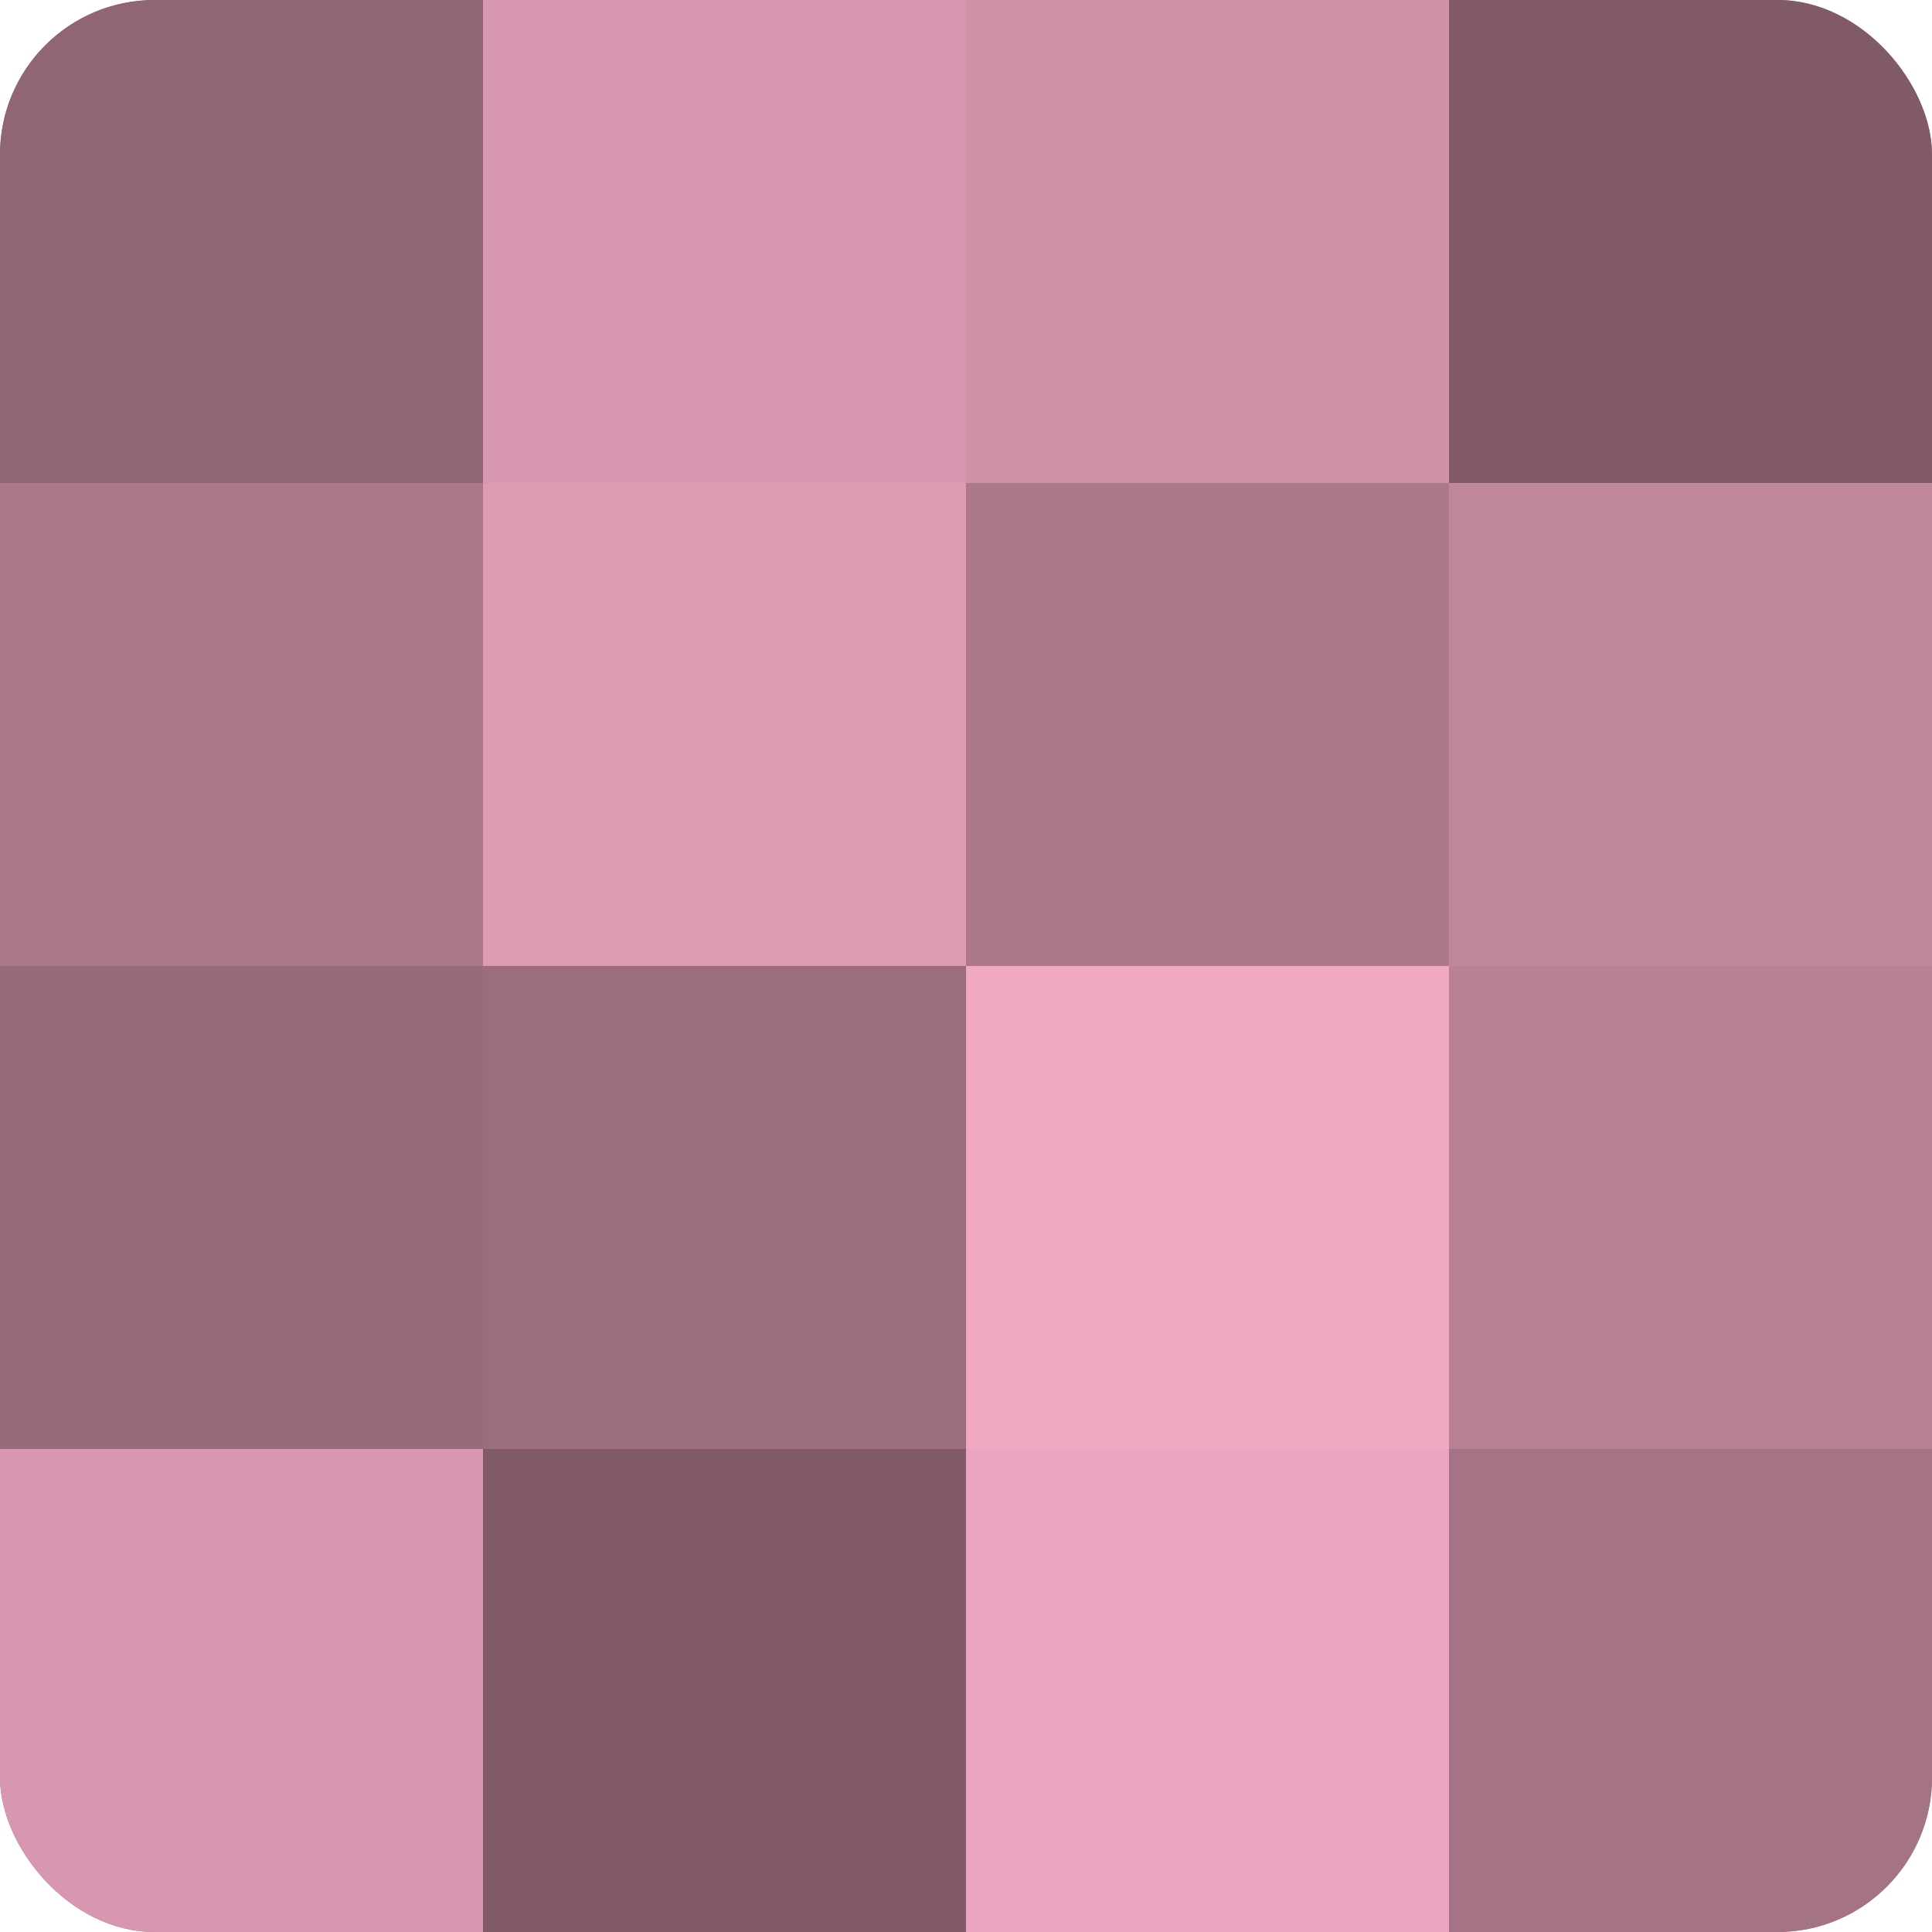
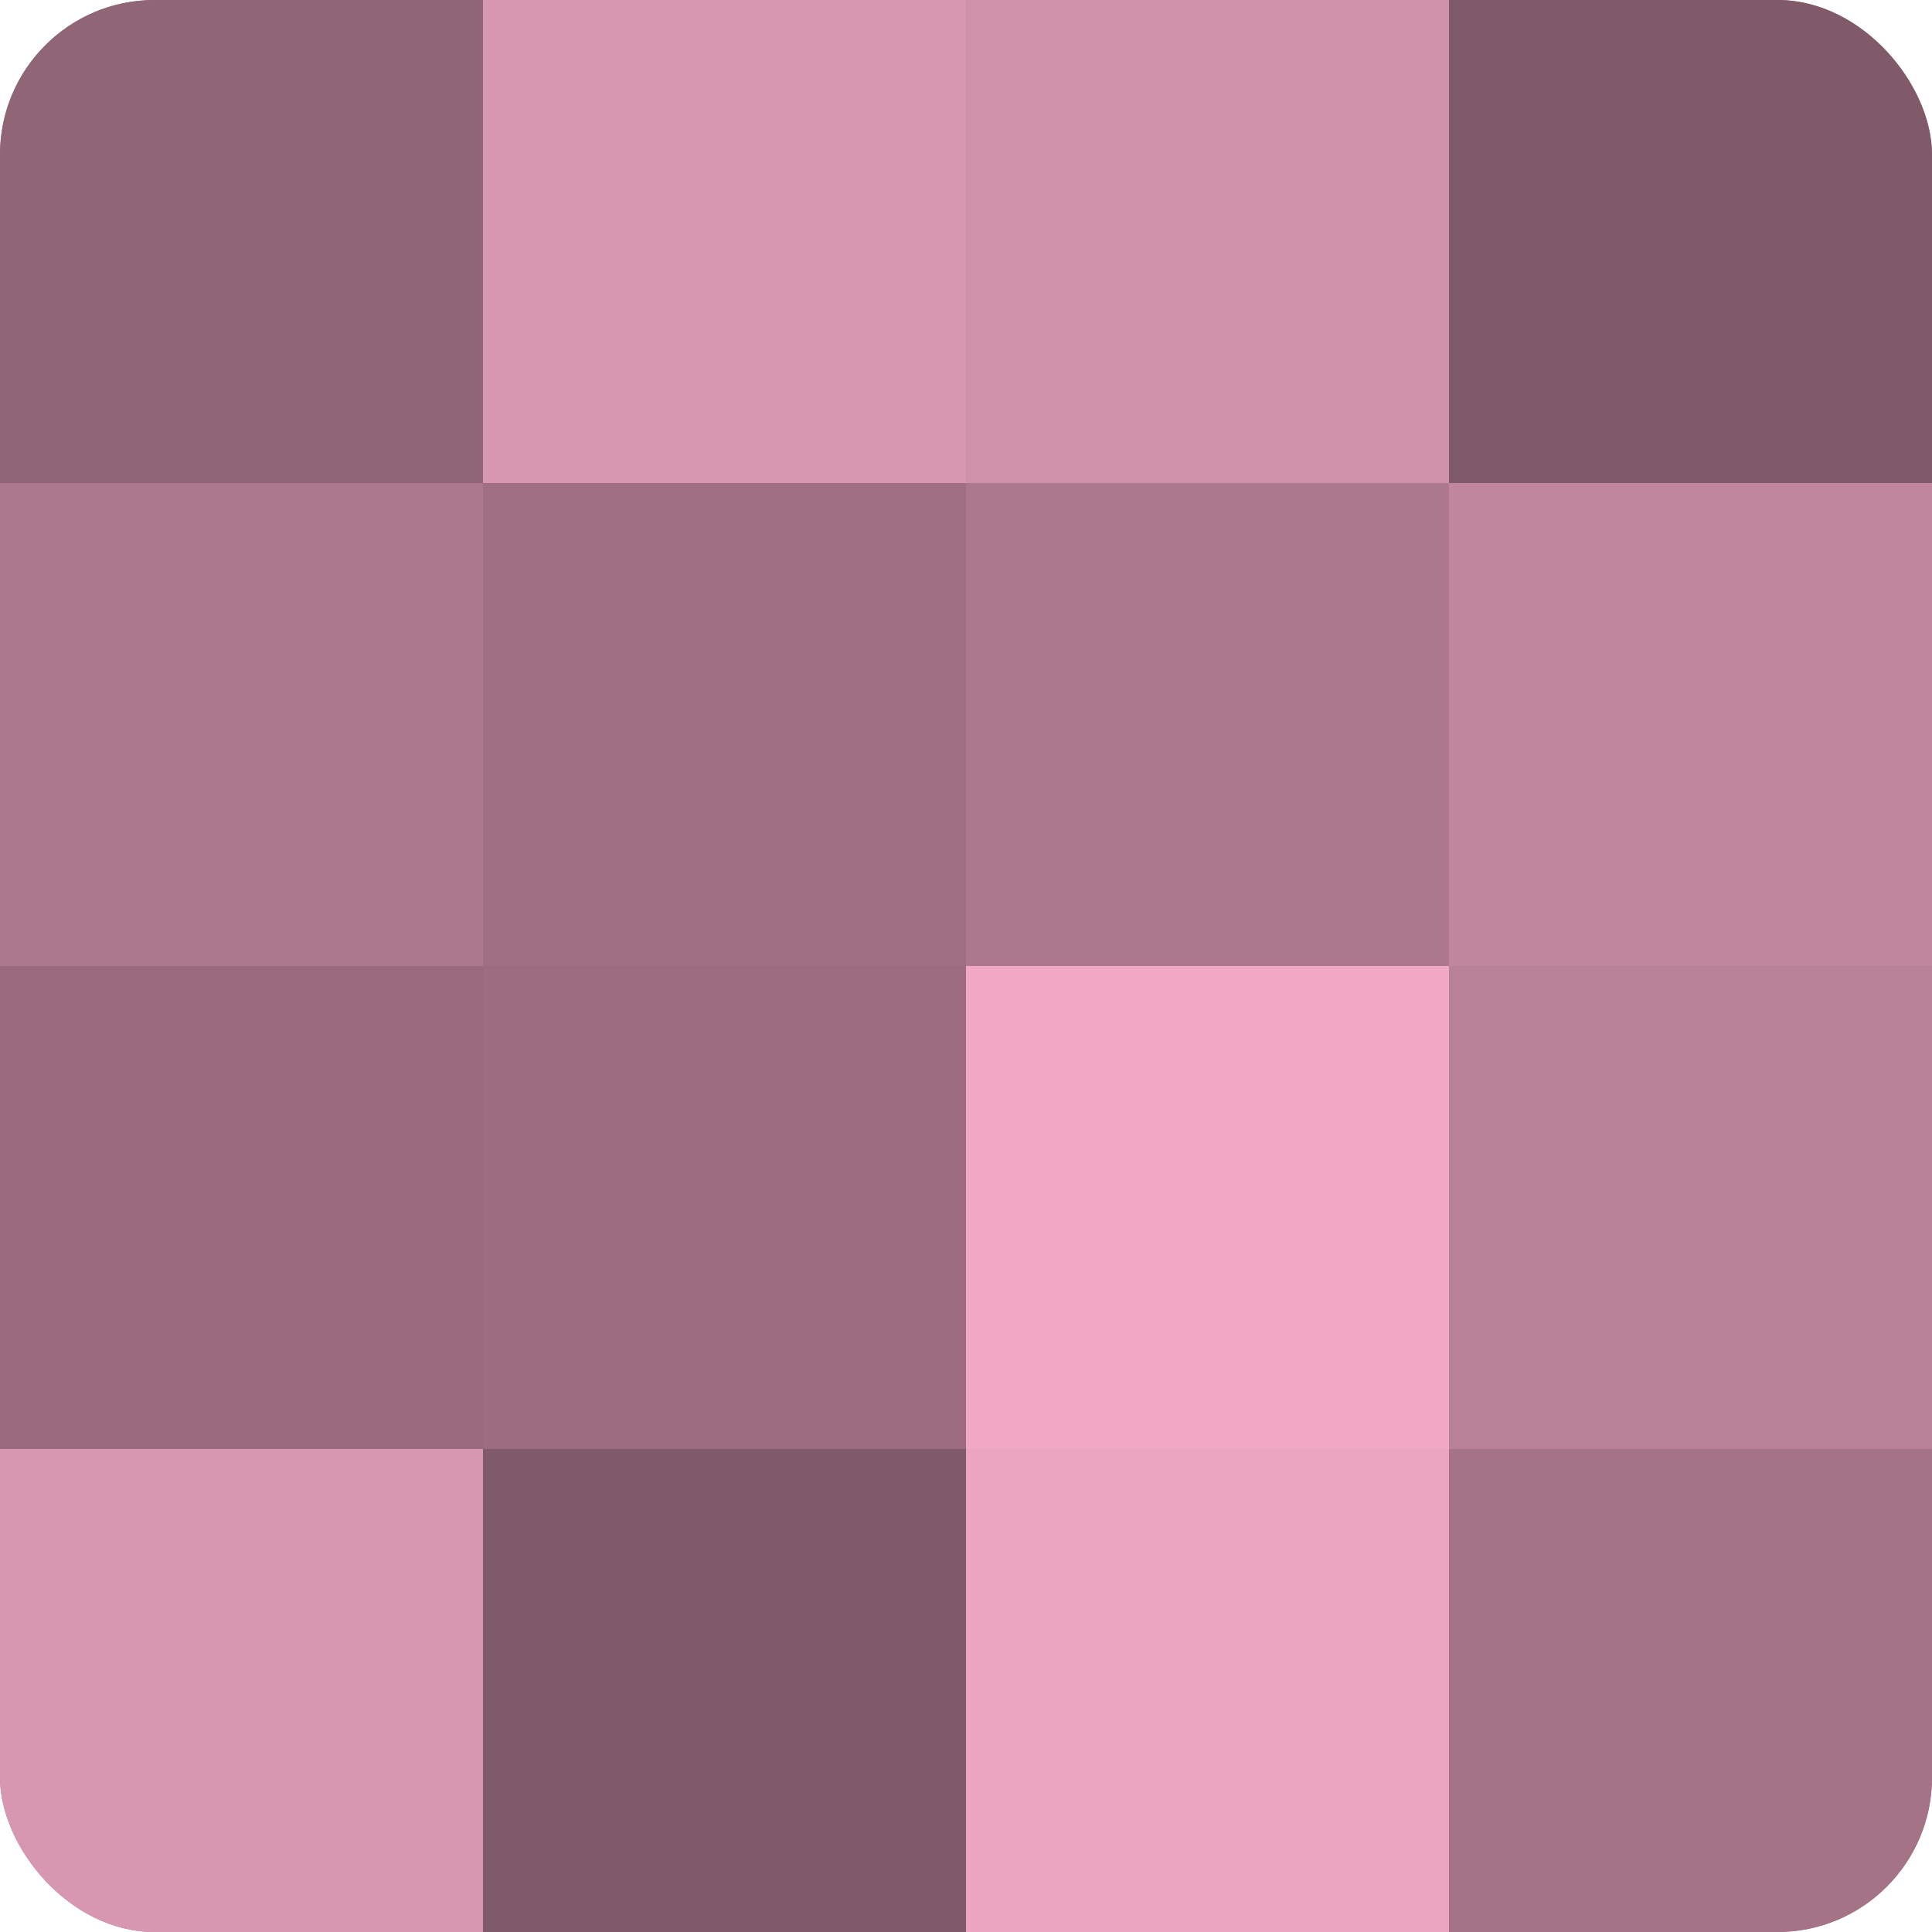
<svg xmlns="http://www.w3.org/2000/svg" width="80" height="80" viewBox="0 0 100 100" preserveAspectRatio="xMidYMid meet">
  <defs>
    <clipPath id="c" width="100" height="100">
      <rect width="100" height="100" rx="8" ry="8" />
    </clipPath>
  </defs>
  <g clip-path="url(#c)">
    <rect width="100" height="100" fill="#a07082" />
    <rect width="25" height="25" fill="#906575" />
    <rect y="25" width="25" height="25" fill="#ac788c" />
    <rect y="50" width="25" height="25" fill="#986a7c" />
    <rect y="75" width="25" height="25" fill="#d897b0" />
    <rect x="25" width="25" height="25" fill="#d897b0" />
-     <rect x="25" y="25" width="25" height="25" fill="#dc9ab3" />
    <rect x="25" y="50" width="25" height="25" fill="#9c6d7f" />
    <rect x="25" y="75" width="25" height="25" fill="#805a68" />
    <rect x="50" width="25" height="25" fill="#d092a9" />
    <rect x="50" y="25" width="25" height="25" fill="#ac788c" />
    <rect x="50" y="50" width="25" height="25" fill="#f0a8c3" />
    <rect x="50" y="75" width="25" height="25" fill="#eca5c0" />
    <rect x="75" width="25" height="25" fill="#805a68" />
    <rect x="75" y="25" width="25" height="25" fill="#c0869c" />
    <rect x="75" y="50" width="25" height="25" fill="#b88196" />
    <rect x="75" y="75" width="25" height="25" fill="#a47386" />
  </g>
</svg>